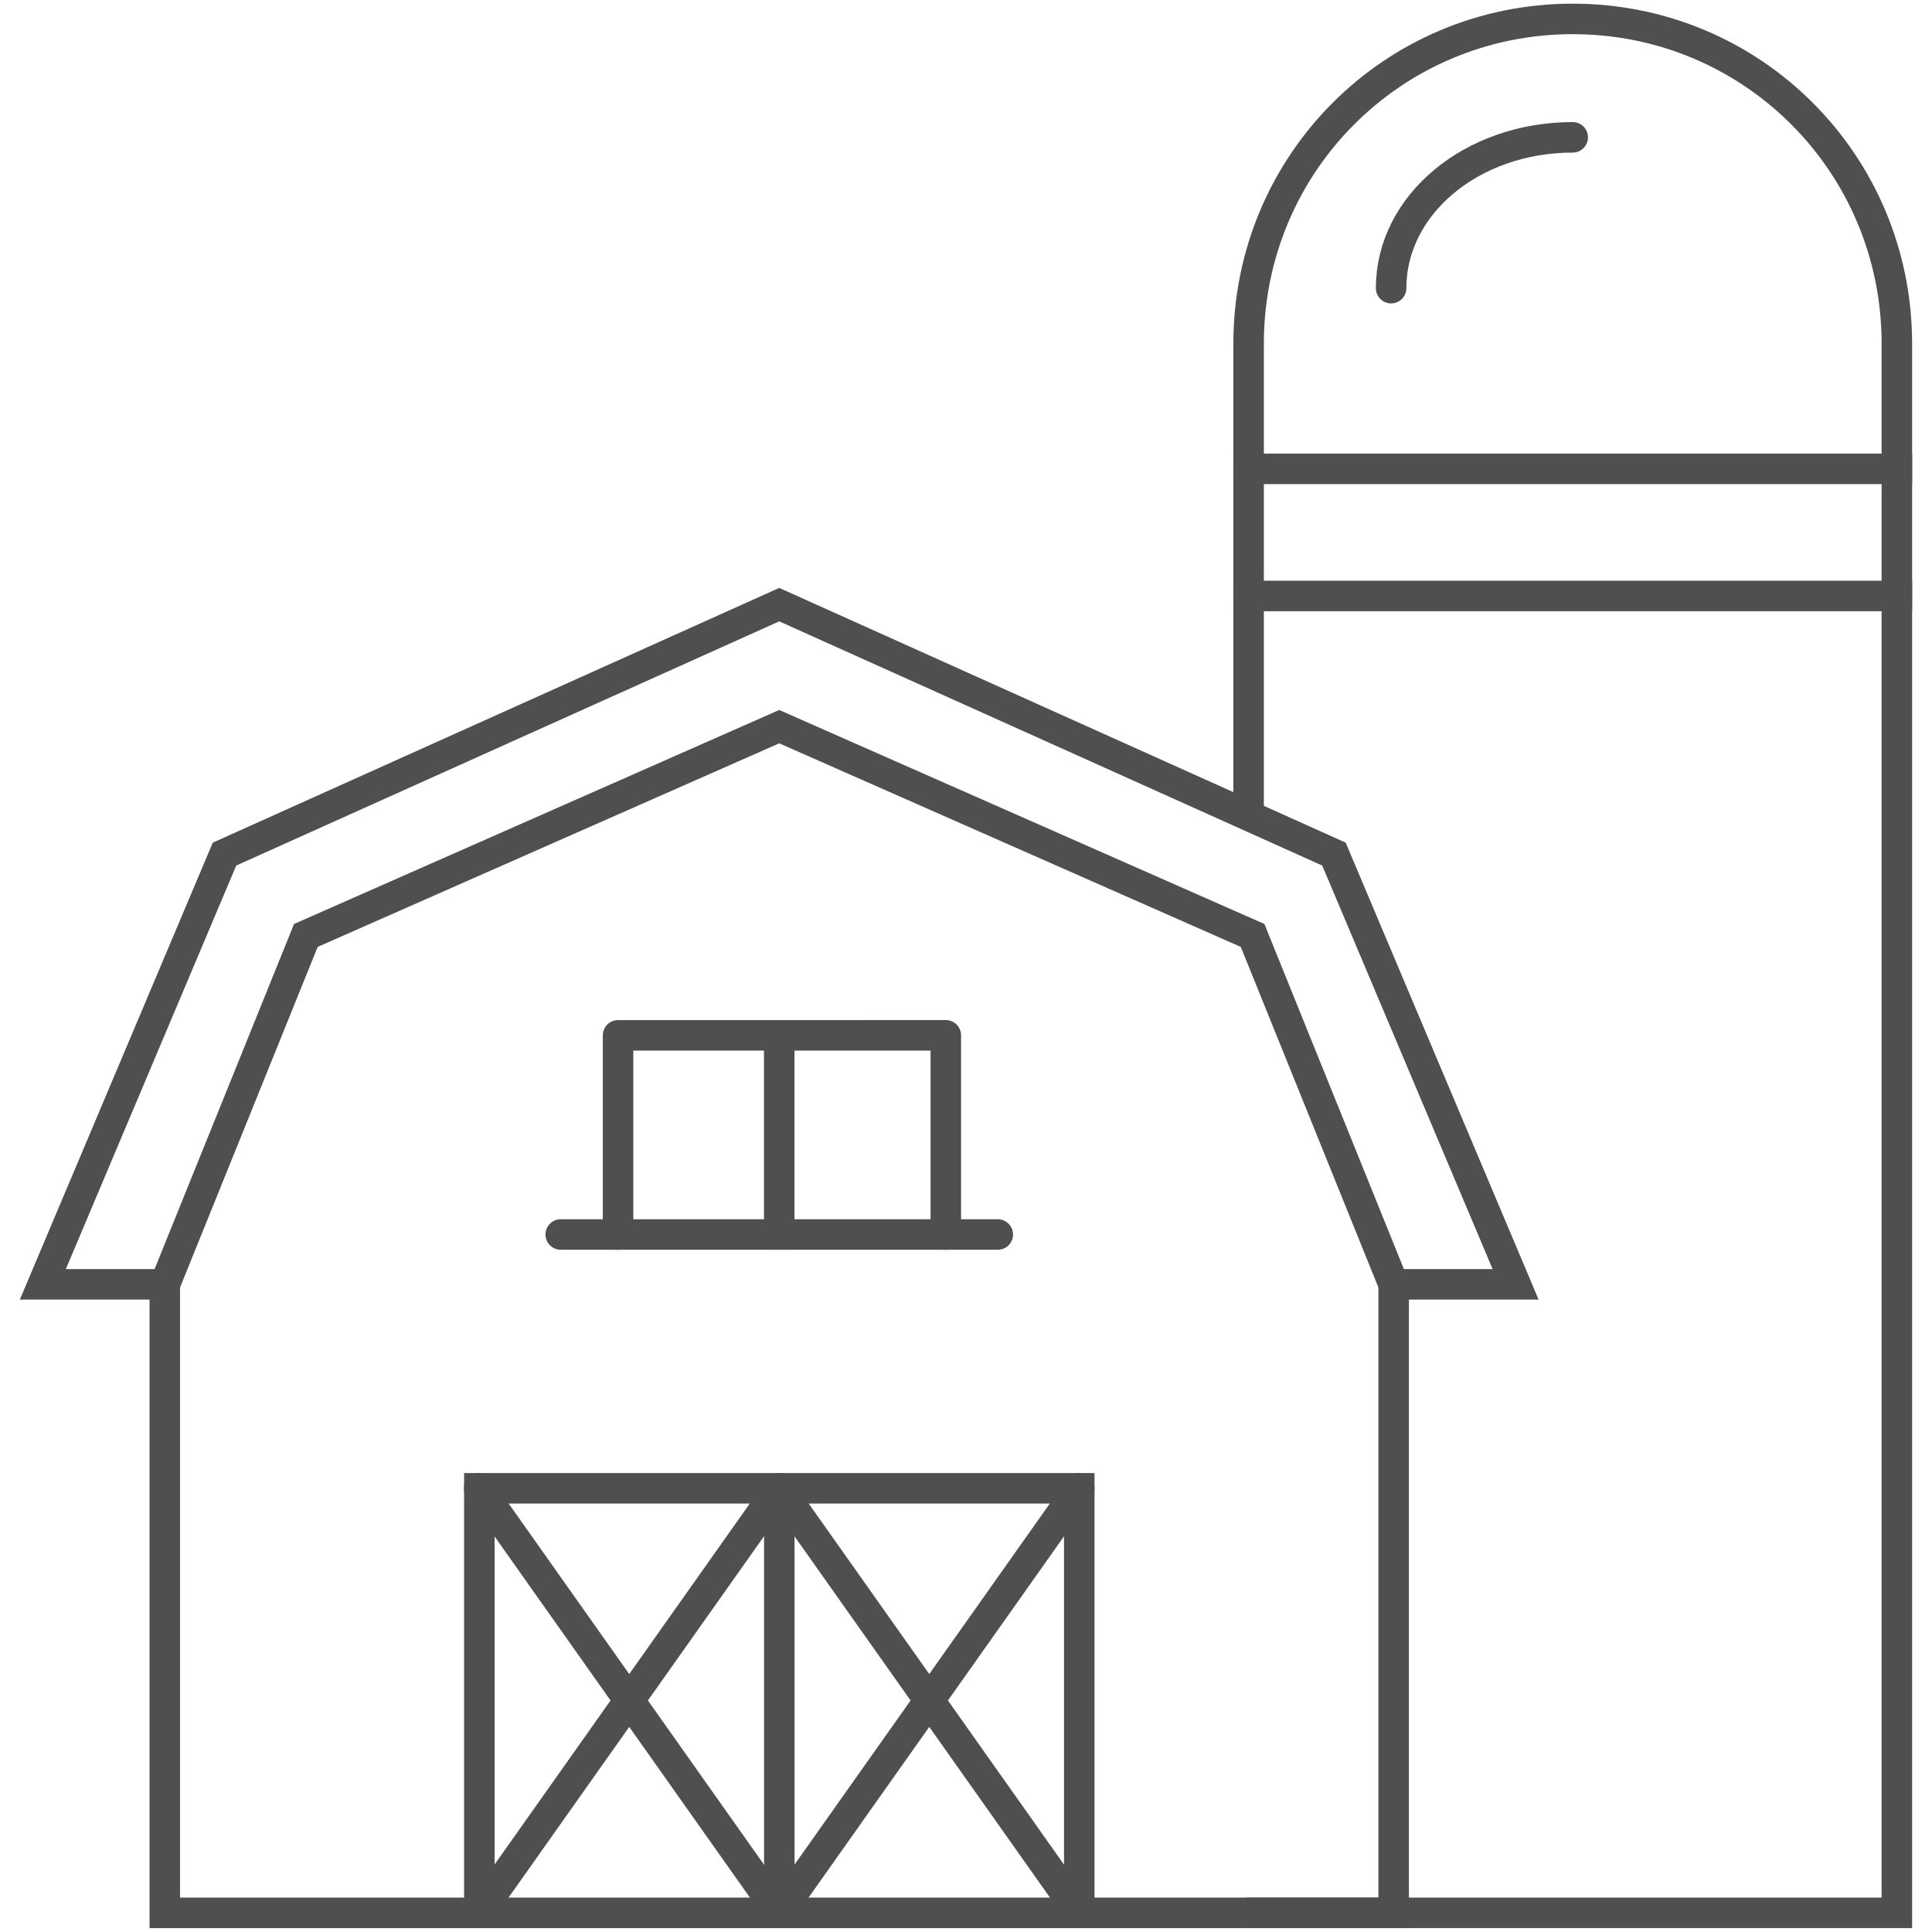
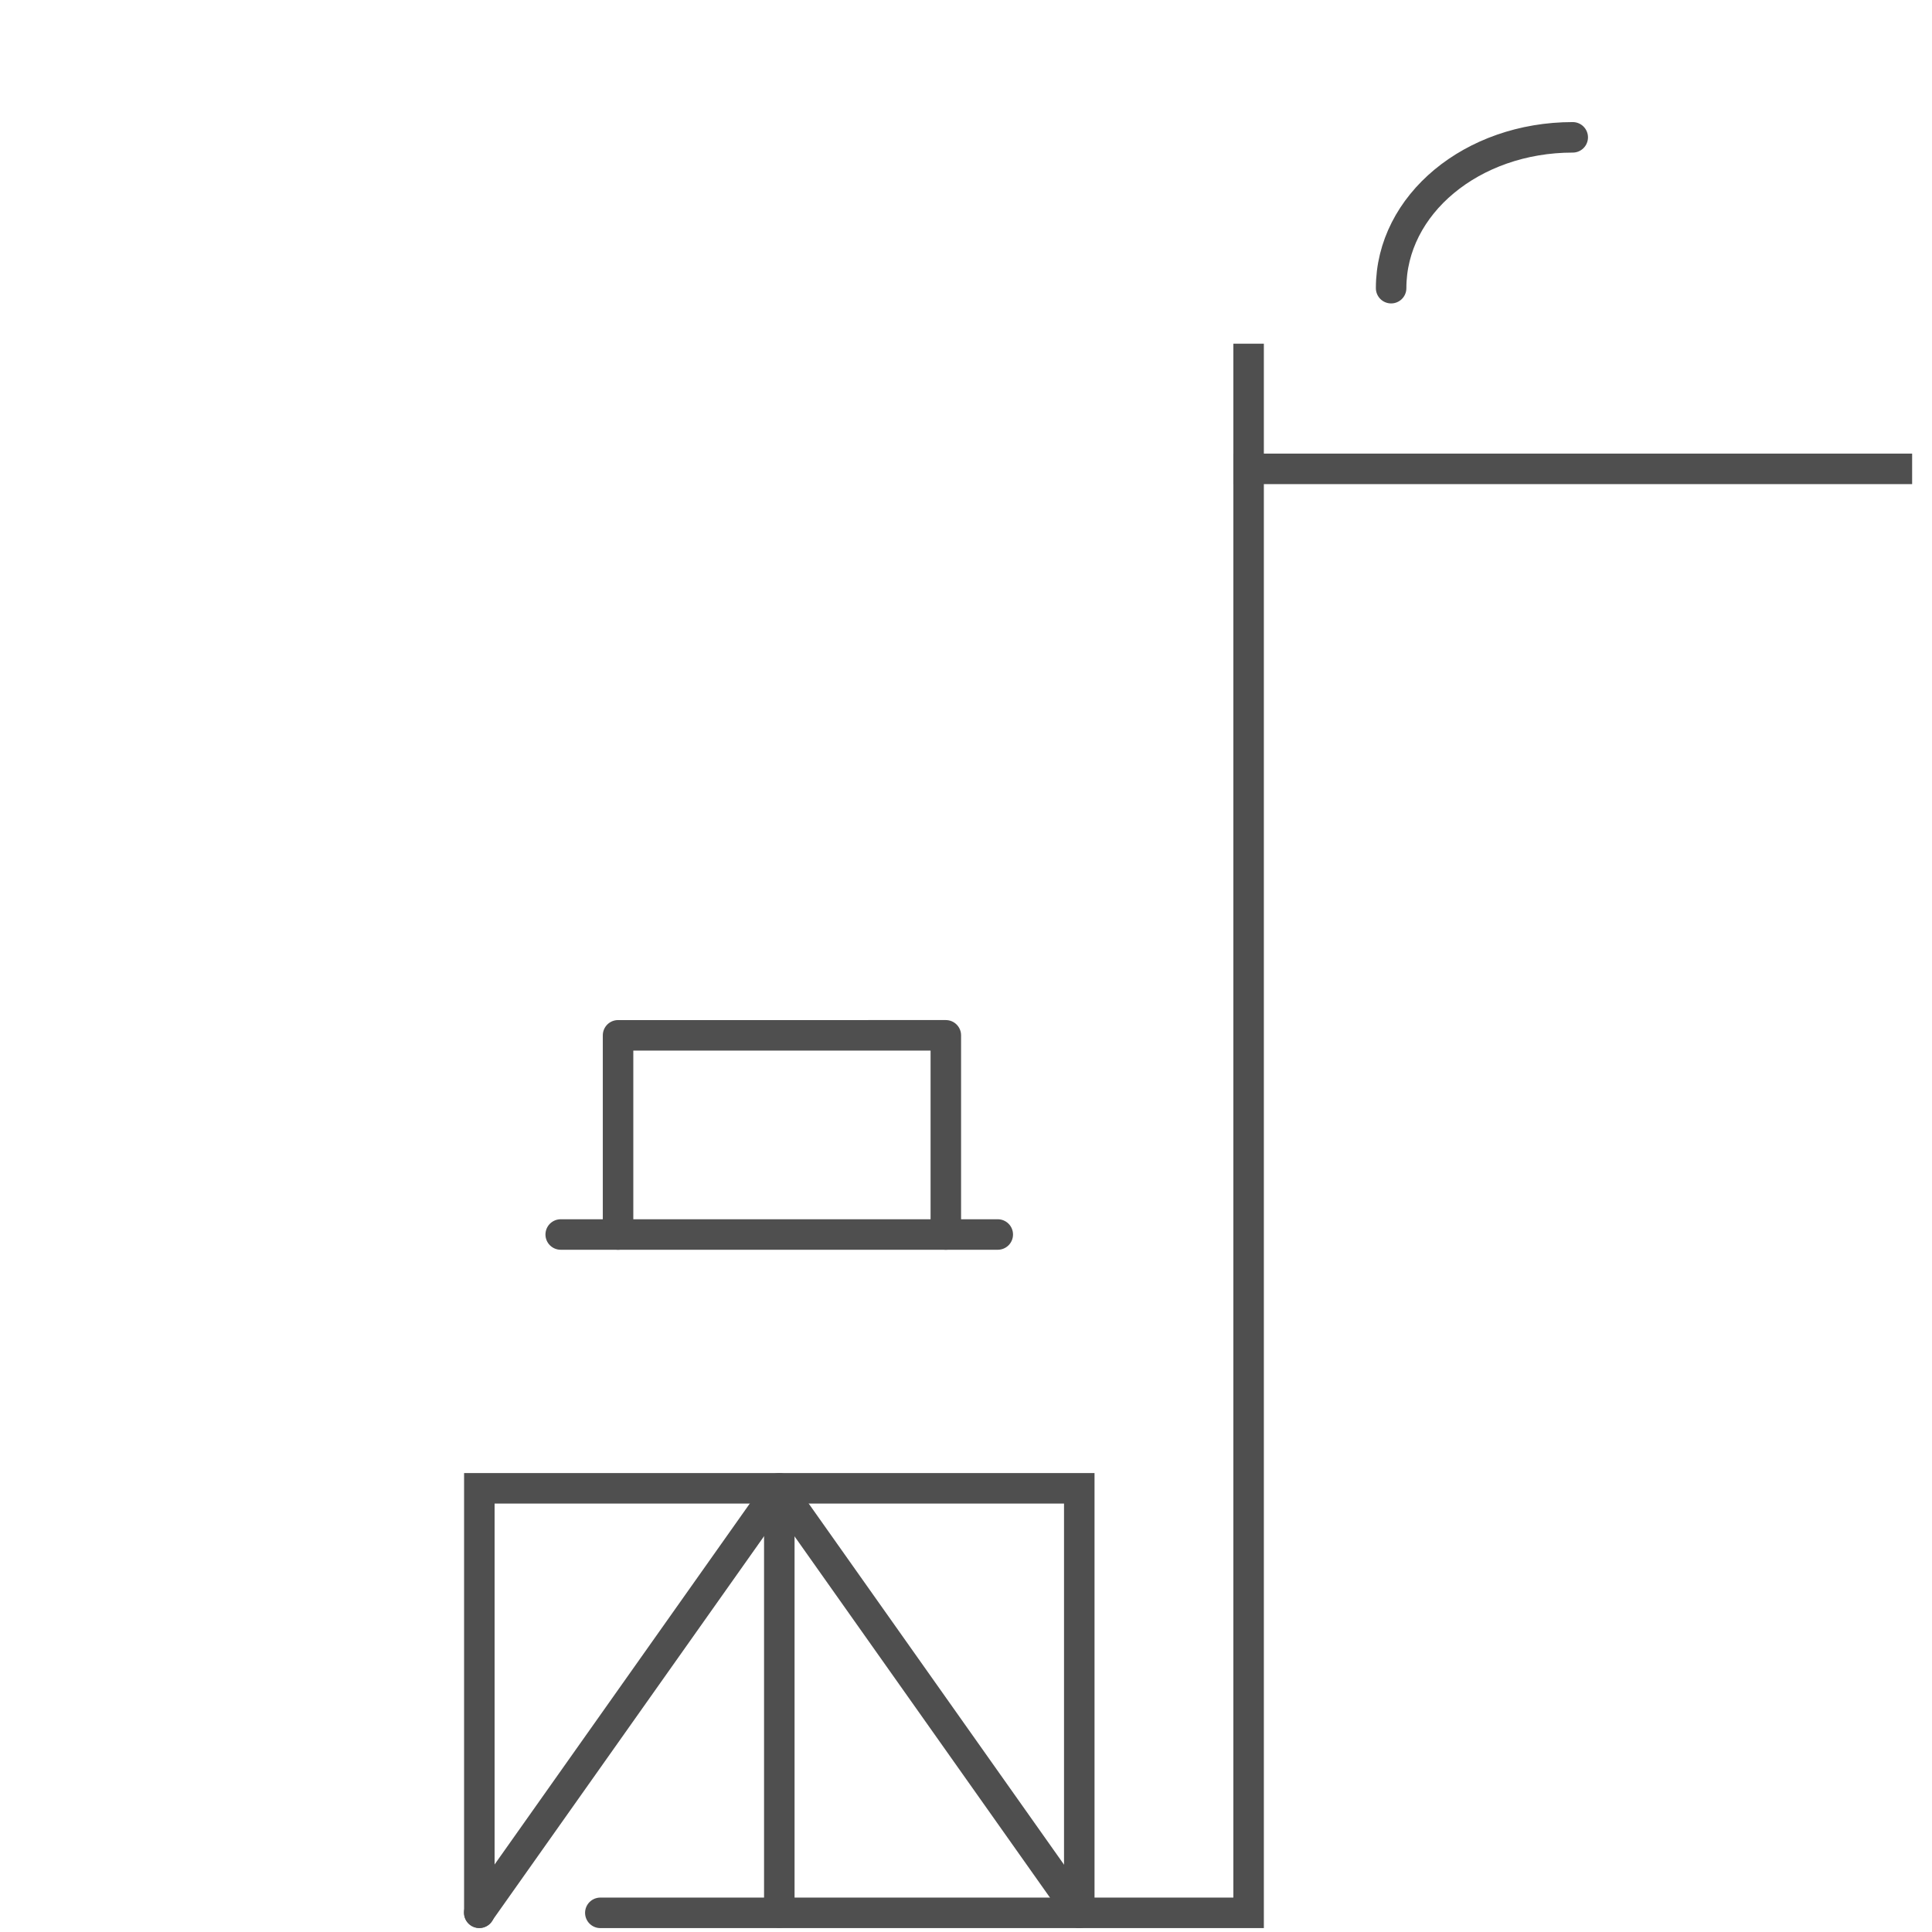
<svg xmlns="http://www.w3.org/2000/svg" xmlns:ns1="http://www.inkscape.org/namespaces/inkscape" xmlns:ns2="http://sodipodi.sourceforge.net/DTD/sodipodi-0.dtd" width="95" height="95" viewBox="0 0 95 95" id="svg2" version="1.1" ns1:version="0.91 r13725" ns2:docname="rolnik.svg" ns1:export-filename="C:\Users\satysfakcja\Desktop\layer1-4.png" ns1:export-xdpi="90" ns1:export-ydpi="90">
  <defs id="defs4" />
  <ns2:namedview id="base" pagecolor="#ffffff" bordercolor="#666666" borderopacity="1.0" ns1:pageopacity="0.0" ns1:pageshadow="2" ns1:zoom="2.8284271" ns1:cx="43.690877" ns1:cy="60.676147" ns1:document-units="px" ns1:current-layer="layer1" showgrid="false" units="px" fit-margin-top="0" fit-margin-left="0" fit-margin-right="0" fit-margin-bottom="0" ns1:window-width="1920" ns1:window-height="1017" ns1:window-x="1912" ns1:window-y="-8" ns1:window-maximized="1" showguides="true" ns1:guide-bbox="true">
    <ns2:guide position="139.75,126.5" orientation="1,0" id="guide4235" />
  </ns2:namedview>
  <g ns1:label="Layer 1" ns1:groupmode="layer" id="layer1" transform="translate(-669.643,-776.291)">
    <g id="g4464" transform="matrix(1.239,0,0,1.242,1904.456,322.836)" />
    <g id="g4464-7" transform="matrix(1.239,0,0,1.242,1770.885,387.836)" />
    <g id="g4318" transform="translate(-0.491,0)" />
    <g id="g4671" transform="matrix(-1,0,0,1,1104.88,0)" />
    <g id="g4259" transform="matrix(-1,0,0,1,1414.151,0)" />
    <g id="g4421" transform="translate(-14.756,0)" />
    <g id="g4454" transform="translate(1.012,-0.195)">
      <path ns2:nodetypes="cc" ns1:connector-curvature="0" id="rect4337" d="m 730.027,799.541 31.877,0" style="opacity:1;fill:none;fill-opacity:1;stroke:#4f4f4f;stroke-width:1.5;stroke-linecap:square;stroke-linejoin:miter;stroke-miterlimit:4;stroke-dasharray:none;stroke-opacity:1" />
-       <path ns2:nodetypes="ccsccc" ns1:connector-curvature="0" id="rect4334" d="m 730.027,816.36 0,-22.975 c 0,-8.861 7.108,-15.969 15.938,-15.969 8.83,0 15.938,7.108 15.938,15.969 l 0,77.159 -31.877,0" style="opacity:1;fill:none;fill-opacity:1;stroke:#4f4f4f;stroke-width:1.5;stroke-linecap:round;stroke-linejoin:miter;stroke-miterlimit:4;stroke-dasharray:none;stroke-opacity:1" />
-       <path style="opacity:1;fill:none;fill-opacity:1;stroke:#4f4f4f;stroke-width:1.5;stroke-linecap:square;stroke-linejoin:miter;stroke-miterlimit:4;stroke-dasharray:none;stroke-opacity:1" d="m 730.027,805.791 31.877,0" id="path4340" ns1:connector-curvature="0" ns2:nodetypes="cc" />
+       <path ns2:nodetypes="ccsccc" ns1:connector-curvature="0" id="rect4334" d="m 730.027,816.36 0,-22.975 l 0,77.159 -31.877,0" style="opacity:1;fill:none;fill-opacity:1;stroke:#4f4f4f;stroke-width:1.5;stroke-linecap:round;stroke-linejoin:miter;stroke-miterlimit:4;stroke-dasharray:none;stroke-opacity:1" />
      <path style="opacity:1;fill:none;fill-opacity:1;stroke:#4f4f4f;stroke-width:1.5;stroke-linecap:round;stroke-linejoin:miter;stroke-miterlimit:4;stroke-dasharray:none;stroke-opacity:1" d="m 737.035,790.656 c 0,-4.115 3.983,-7.417 8.93,-7.417" id="path4354" ns1:connector-curvature="0" ns2:nodetypes="cc" />
-       <path style="opacity:1;fill:none;fill-opacity:1;stroke:#4f4f4f;stroke-width:1.5;stroke-linecap:square;stroke-linejoin:miter;stroke-miterlimit:4;stroke-dasharray:none;stroke-opacity:1" d="m 737.16,840.496 0,30.048 -60.426,0 0,-30.048" id="path4388" ns1:connector-curvature="0" ns2:nodetypes="cccc" />
-       <path style="opacity:1;fill:none;fill-opacity:1;stroke:#4f4f4f;stroke-width:1.5;stroke-linecap:round;stroke-linejoin:miter;stroke-miterlimit:4;stroke-dasharray:none;stroke-opacity:1" d="m 743.156,839.639 -8.932,-21.155 -27.277,-12.267 -27.277,12.267 -8.932,21.155 6,0 6.932,-17.155 23.277,-10.267 23.277,10.267 6.932,17.155 z" id="path4396" ns1:connector-curvature="0" ns2:nodetypes="ccccccccccc" />
      <g style="stroke:#4f4f4f;stroke-opacity:1" transform="translate(0.058,0)" id="g4439">
        <g style="stroke:#4f4f4f;stroke-opacity:1" id="g4427">
          <path ns2:nodetypes="ccccc" ns1:connector-curvature="0" id="rect4398" d="m 692.143,870.544 0,-20.875 14.75,0 14.75,-4.8e-4 0,20.875" style="opacity:1;fill:none;fill-opacity:1;stroke:#4f4f4f;stroke-width:1.5;stroke-linecap:round;stroke-linejoin:miter;stroke-miterlimit:4;stroke-dasharray:none;stroke-opacity:1" />
          <path ns2:nodetypes="cc" ns1:connector-curvature="0" id="rect4400" d="m 706.893,849.885 0,20.649" style="opacity:1;fill:none;fill-opacity:1;stroke:#4f4f4f;stroke-width:1.5;stroke-linecap:round;stroke-linejoin:miter;stroke-miterlimit:4;stroke-dasharray:none;stroke-opacity:1" />
        </g>
        <g id="g4417" style="stroke:#4f4f4f;stroke-opacity:1">
-           <path style="opacity:1;fill:none;fill-opacity:1;stroke:#4f4f4f;stroke-width:1.5;stroke-linecap:round;stroke-linejoin:round;stroke-miterlimit:4;stroke-dasharray:none;stroke-opacity:1" d="m 721.643,849.669 -14.753,20.865 -14.753,-20.865" id="path4404" ns1:connector-curvature="0" ns2:nodetypes="ccc" />
          <path ns2:nodetypes="ccc" ns1:connector-curvature="0" id="path4415" d="m 721.643,870.534 -14.753,-20.865 -14.753,20.865" style="opacity:1;fill:none;fill-opacity:1;stroke:#4f4f4f;stroke-width:1.5;stroke-linecap:round;stroke-linejoin:round;stroke-miterlimit:4;stroke-dasharray:none;stroke-opacity:1" />
        </g>
      </g>
      <g style="stroke:#4f4f4f;stroke-opacity:1" transform="translate(0.187,0)" id="g4449">
        <path ns2:nodetypes="ccccc" ns1:connector-curvature="0" id="path4433" d="m 698.835,837.189 0,-9.794 7.926,0 8.191,-1.6e-4 0,9.794" style="opacity:1;fill:none;fill-opacity:1;stroke:#4f4f4f;stroke-width:1.5;stroke-linecap:round;stroke-linejoin:round;stroke-miterlimit:4;stroke-dasharray:none;stroke-opacity:1" />
-         <path ns2:nodetypes="cc" ns1:connector-curvature="0" id="path4435" d="m 706.76,827.465 0,9.721" style="opacity:1;fill:none;fill-opacity:1;stroke:#4f4f4f;stroke-width:1.5;stroke-linecap:round;stroke-linejoin:miter;stroke-miterlimit:4;stroke-dasharray:none;stroke-opacity:1" />
        <path style="opacity:1;fill:none;fill-opacity:1;stroke:#4f4f4f;stroke-width:1.5;stroke-linecap:round;stroke-linejoin:miter;stroke-miterlimit:4;stroke-dasharray:none;stroke-opacity:1" d="m 717.506,837.189 -21.491,0" id="path4447" ns1:connector-curvature="0" ns2:nodetypes="cc" />
      </g>
    </g>
  </g>
</svg>